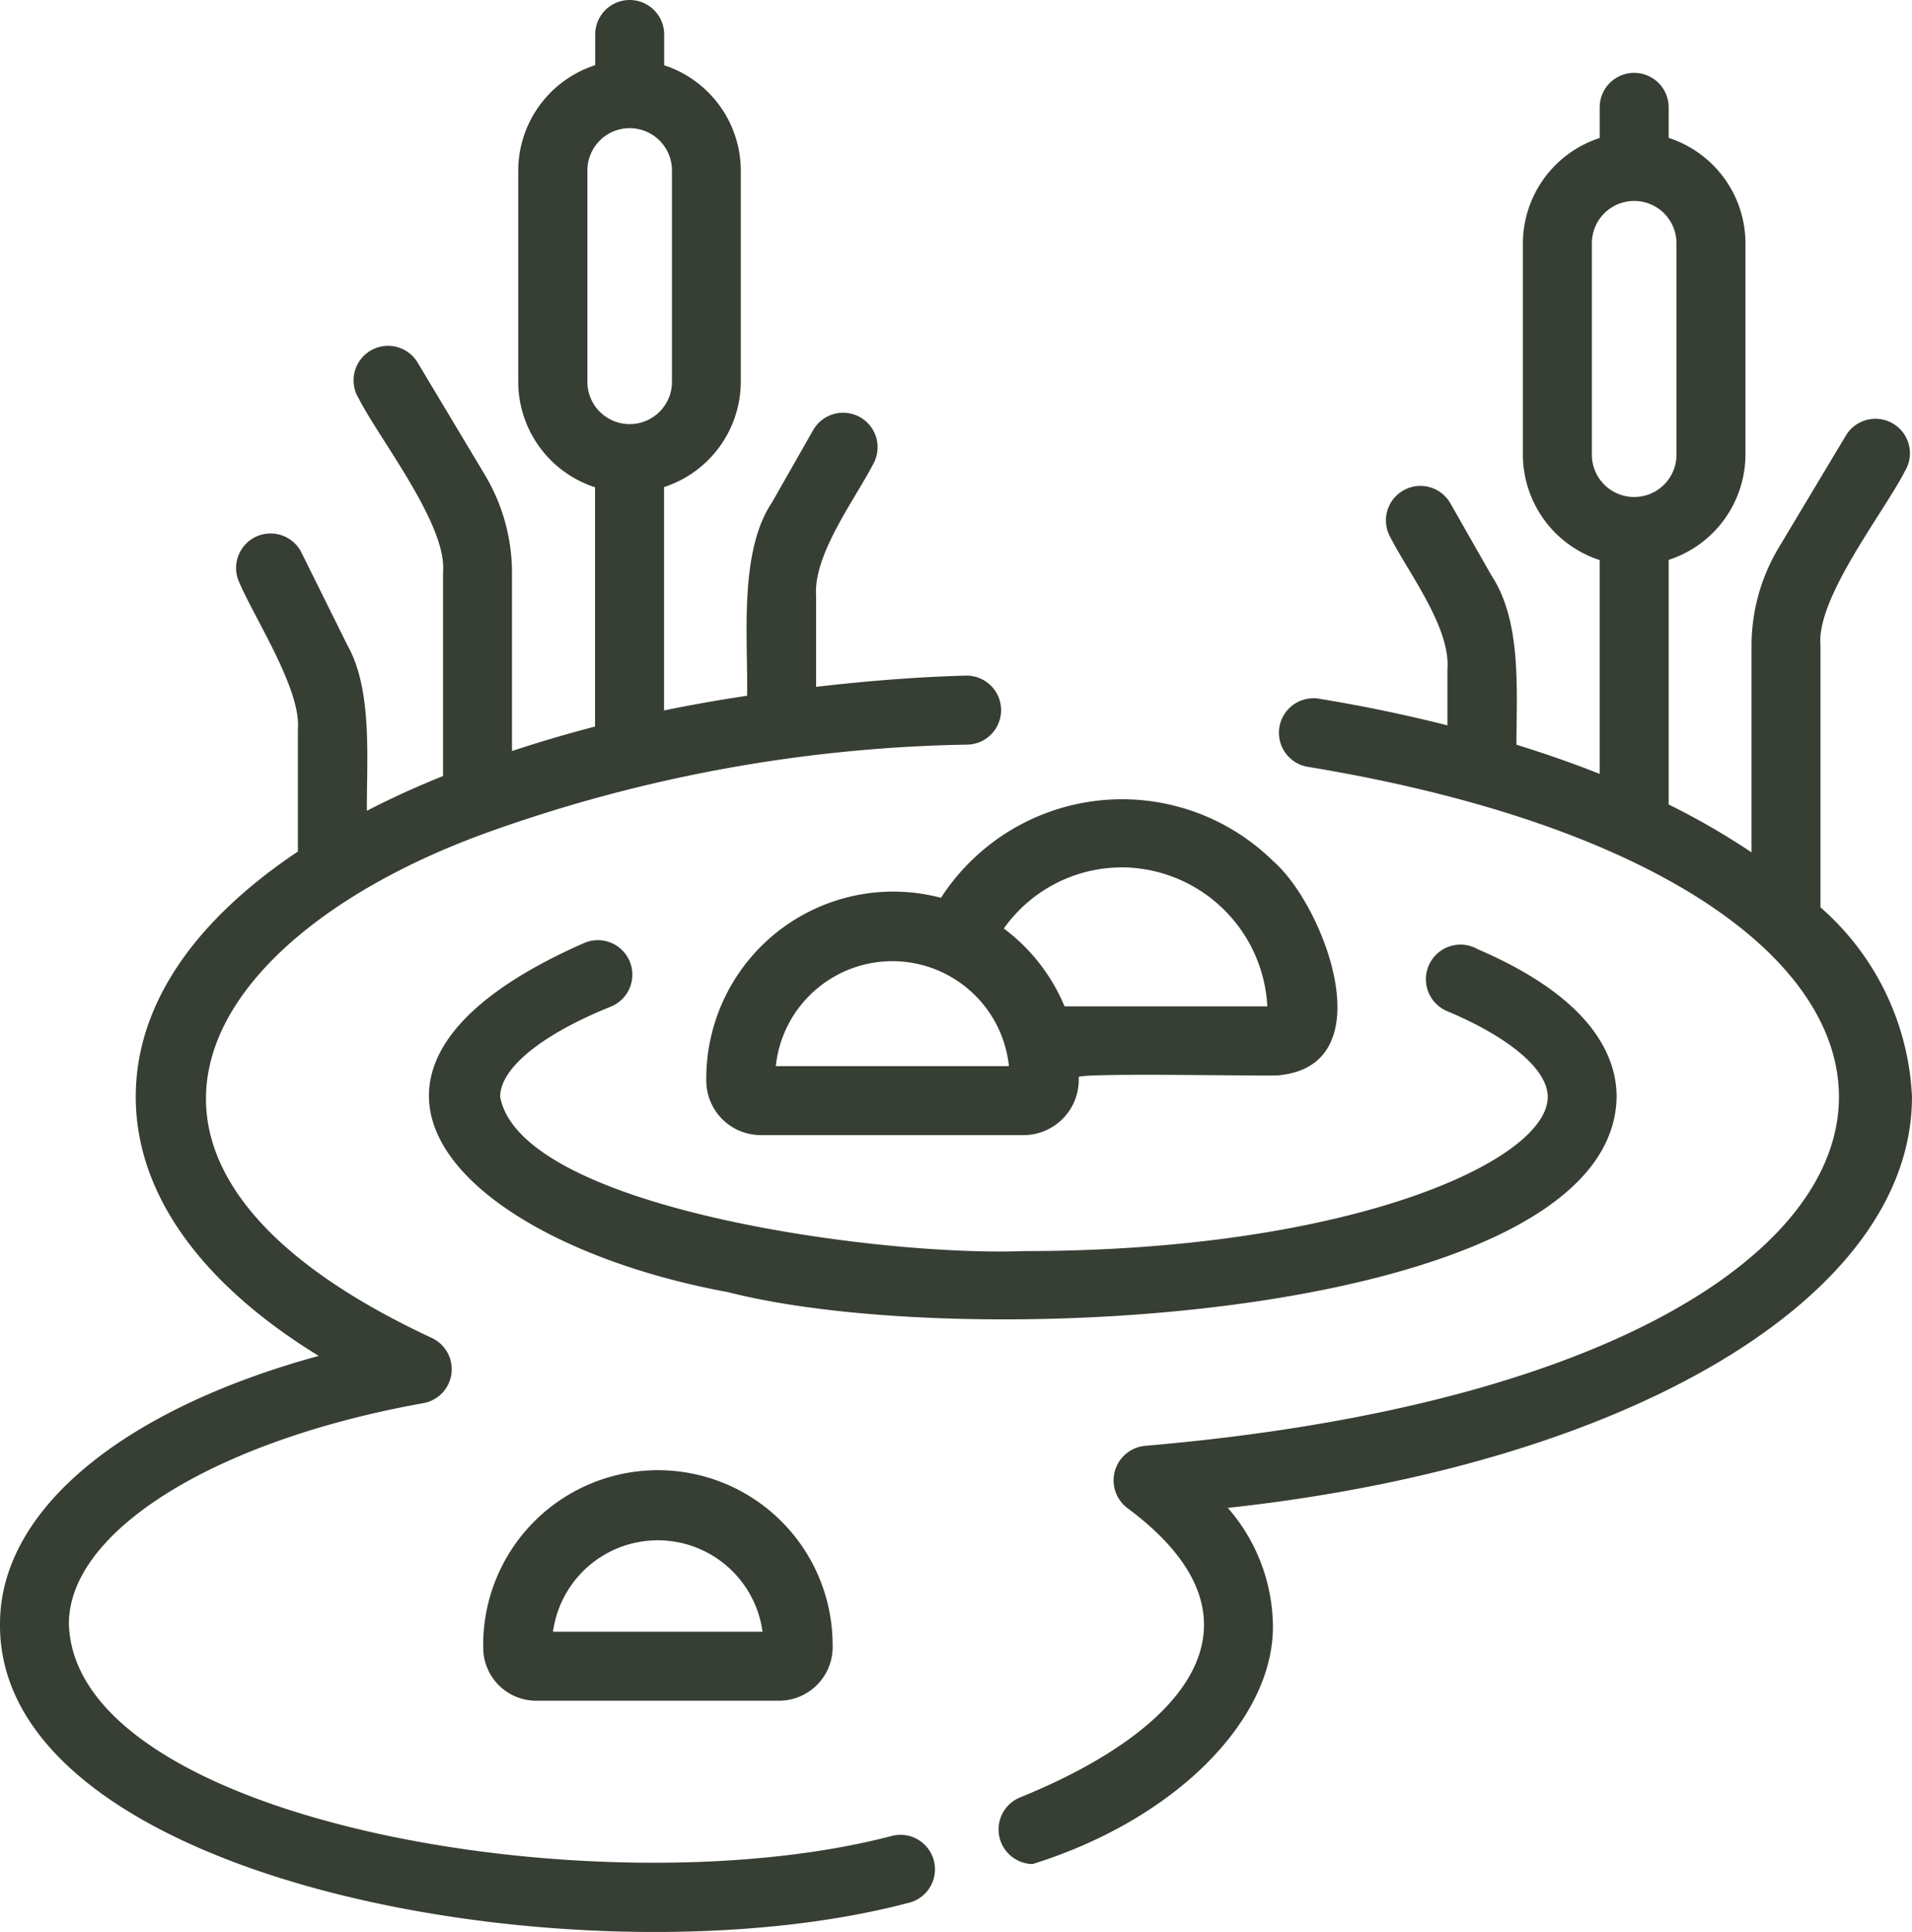
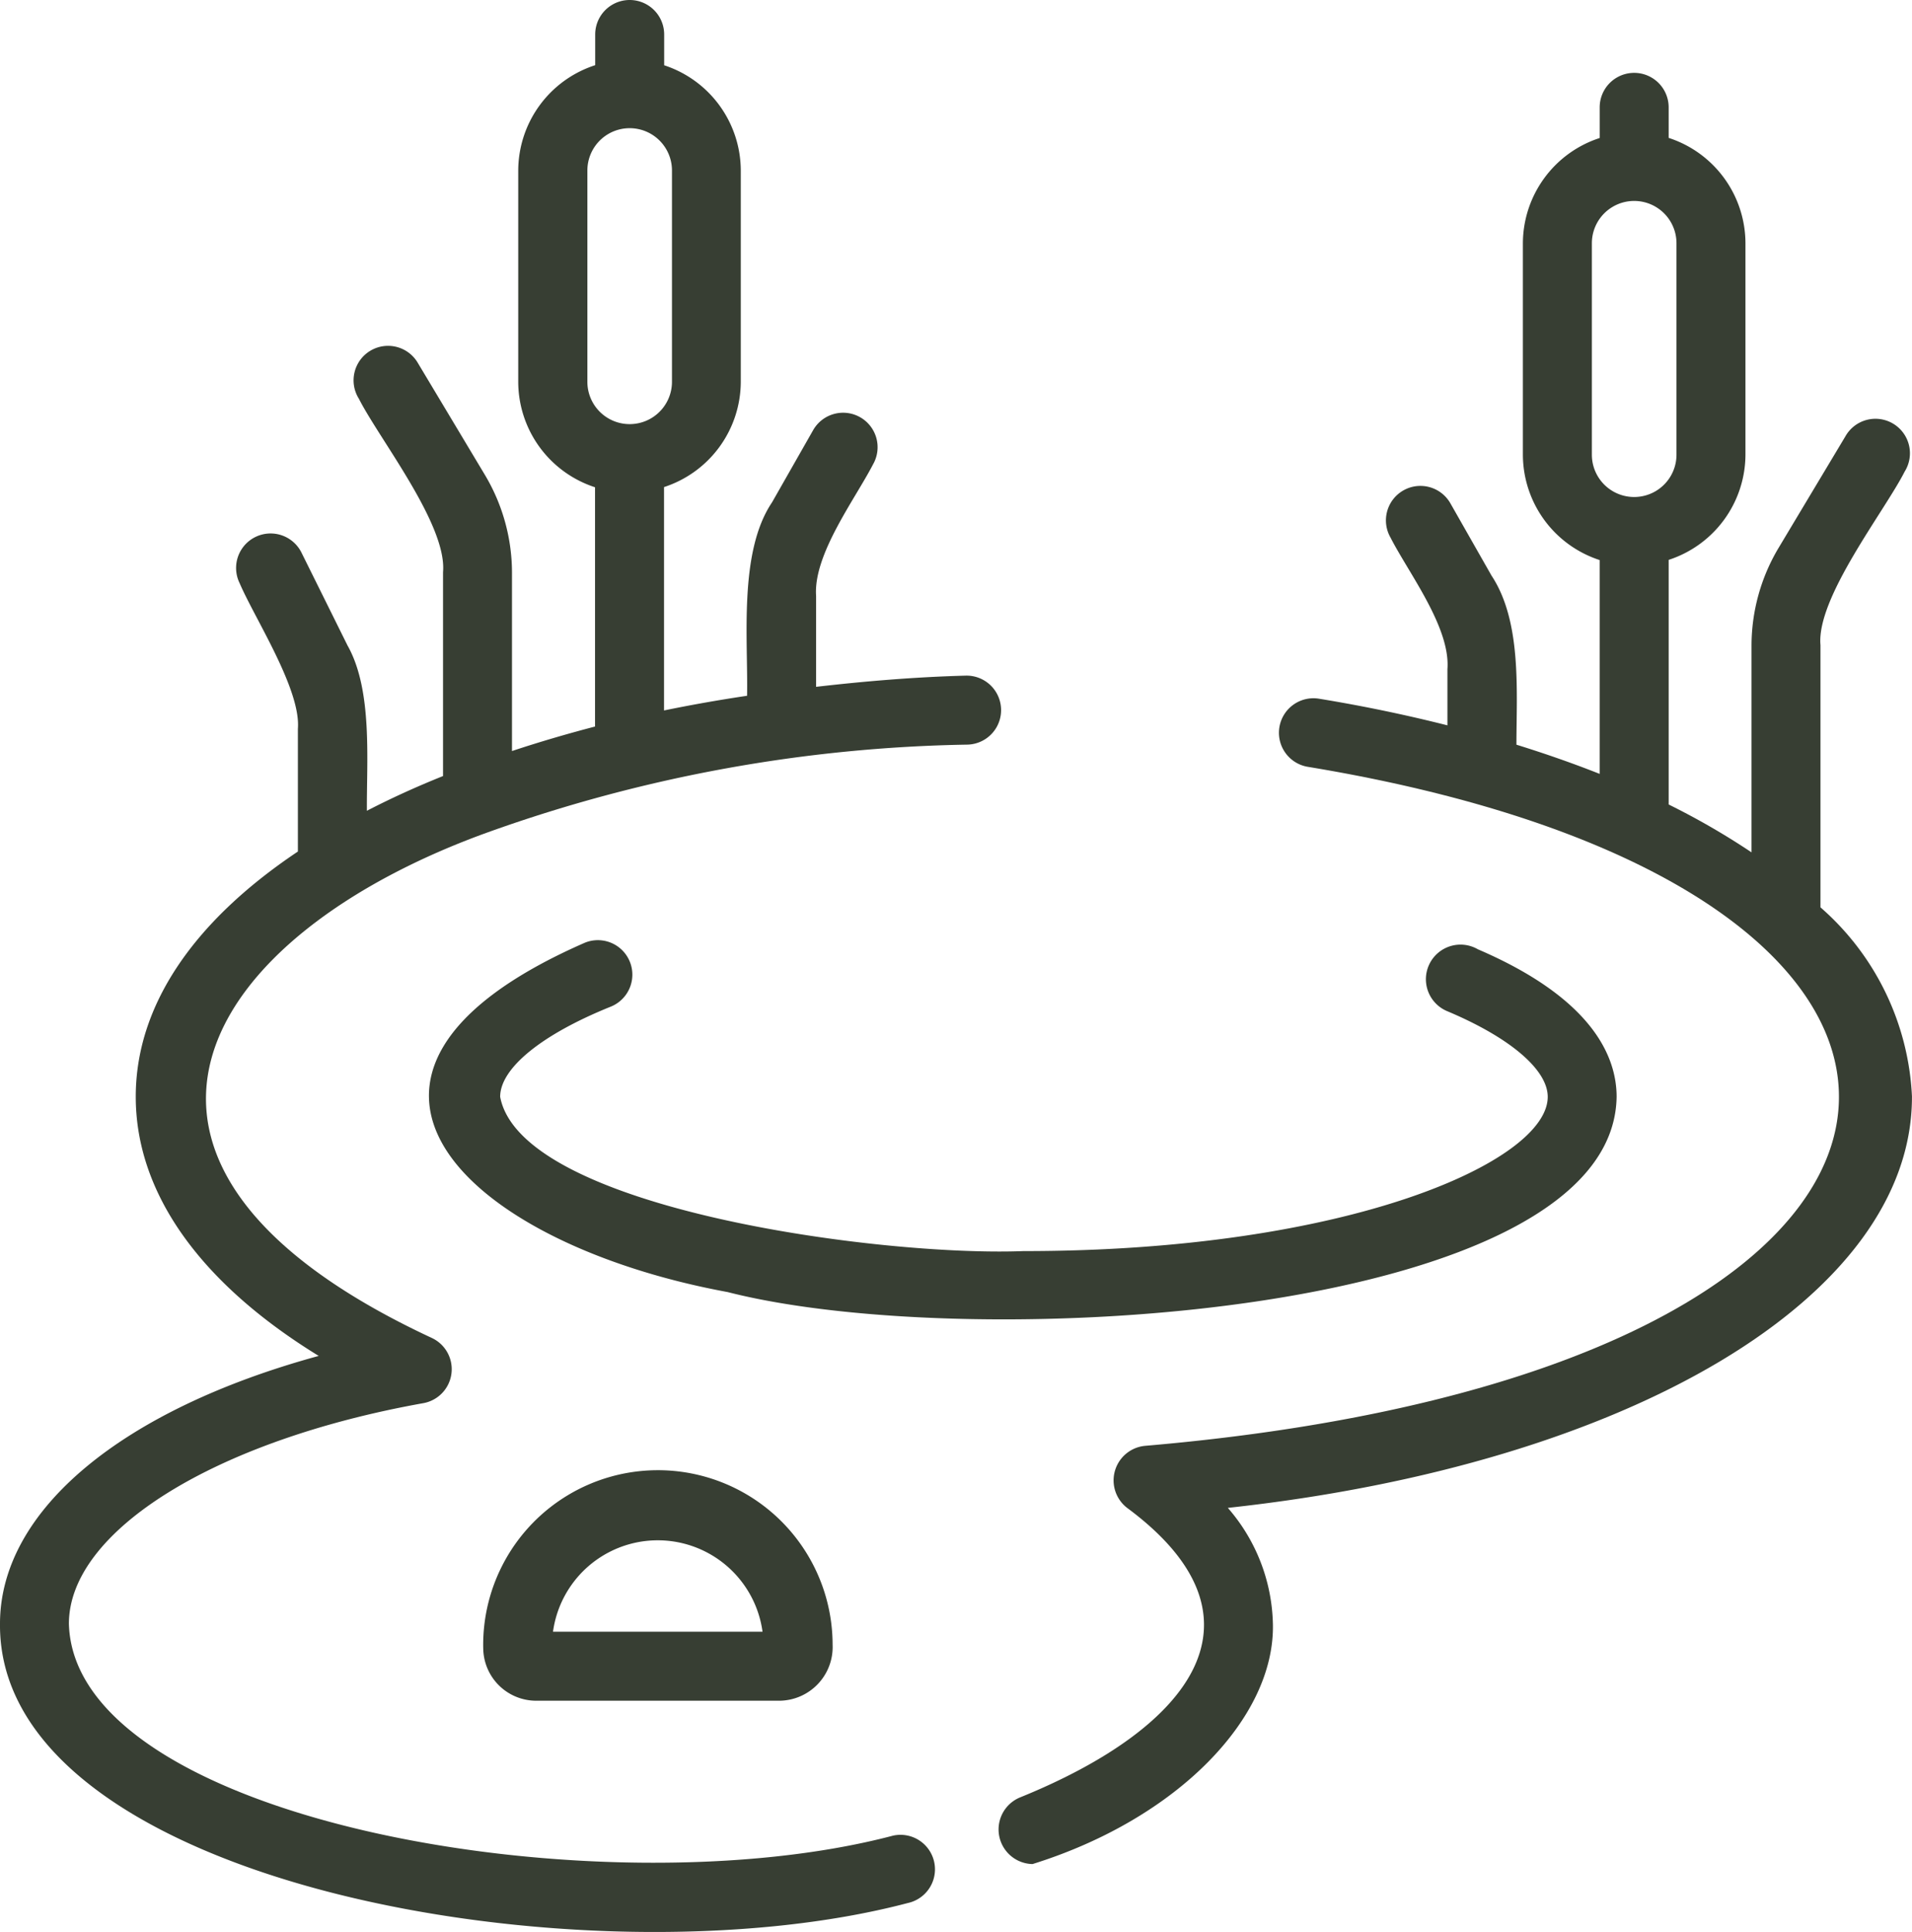
<svg xmlns="http://www.w3.org/2000/svg" width="81.662" height="82.51" viewBox="0 0 81.662 82.51">
  <g id="_004-pond-1" data-name="004-pond-1" transform="translate(-4.278 -3.98)">
    <path id="Tracciato_42" data-name="Tracciato 42" d="M42.421,82.376c-12.4,3.266-34.977-.576-35.2-9.05,0-3.951,6.224-7.825,15.136-9.42a1.473,1.473,0,0,0,.355-2.789c-16-7.453-9.9-17.2,2.514-21.631a63.789,63.789,0,0,1,20.375-3.705,1.473,1.473,0,1,0-.079-2.946c-2.159.058-4.293.236-6.388.478V29.434c-.126-1.77,1.659-4.127,2.43-5.619a1.473,1.473,0,1,0-2.561-1.456l-1.753,3.078c-1.429,2.126-1.018,5.826-1.064,8.258q-1.813.27-3.547.627V24.782a4.743,4.743,0,0,0,3.278-4.495V11.261a4.743,4.743,0,0,0-3.272-4.493V5.453a1.473,1.473,0,0,0-2.946,0V6.764a4.743,4.743,0,0,0-3.287,4.5v9.026a4.743,4.743,0,0,0,3.28,4.5V35.009q-1.841.48-3.547,1.046V28.417a8.163,8.163,0,0,0-1.144-4.134l-2.869-4.789a1.473,1.473,0,1,0-2.527,1.513c.877,1.732,3.776,5.385,3.595,7.409v8.707q-1.717.689-3.252,1.483c-.016-2.12.254-5.144-.826-7.057l-1.967-3.967a1.473,1.473,0,1,0-2.64,1.309c.64,1.5,2.622,4.533,2.486,6.215v5.241c-4.518,3.023-6.925,6.626-6.925,10.471,0,4.107,2.743,7.955,7.814,11.07C9.5,64.181,4.278,68.474,4.278,73.327c-.1,11.14,25.068,15.54,38.777,11.926a1.473,1.473,0,1,0-.634-2.877ZM29.365,11.261a1.806,1.806,0,1,1,3.613,0v9.026a1.806,1.806,0,0,1-3.613,0Z" fill="#373e33" />
    <path id="Tracciato_43" data-name="Tracciato 43" d="M72.246,49.82a11.427,11.427,0,0,0-3.908-8.088v-11.2c-.183-2.016,2.734-5.71,3.595-7.409a1.473,1.473,0,1,0-2.527-1.513l-2.875,4.8a8.157,8.157,0,0,0-1.138,4.124v8.849a31.212,31.212,0,0,0-3.539-2.044V26.892a4.743,4.743,0,0,0,3.28-4.5V13.37a4.743,4.743,0,0,0-3.28-4.5V7.566a1.473,1.473,0,1,0-2.946,0V8.875a4.743,4.743,0,0,0-3.28,4.5V22.4a4.743,4.743,0,0,0,3.279,4.5v9.132c-1.13-.447-2.318-.863-3.555-1.247,0-2.255.239-5.248-1.062-7.218l-1.754-3.082a1.473,1.473,0,1,0-2.561,1.456c.772,1.513,2.565,3.836,2.43,5.618v2.4c-1.756-.444-3.582-.826-5.463-1.134a1.474,1.474,0,1,0-.476,2.909c32.28,5.339,30.173,25.807-6.959,28.994a1.482,1.482,0,0,0-.772,2.659c6.289,4.662,2.833,9.353-4.59,12.36a1.479,1.479,0,0,0,.54,2.844c6.215-1.94,10.352-6.265,10.266-10.251a7.791,7.791,0,0,0-1.925-4.961c17.12-1.858,29.219-9,29.219-17.546ZM58.574,13.37a1.807,1.807,0,1,1,3.614,0V22.4a1.807,1.807,0,1,1-3.614,0Z" transform="translate(13.693 0.999)" fill="#373e33" />
    <path id="Tracciato_44" data-name="Tracciato 44" d="M42.136,44.519c-6.092.247-21.481-1.8-22.378-6.587,0-1.22,1.766-2.659,4.723-3.851a1.473,1.473,0,0,0-1.1-2.733c-12.764,5.583-5.216,12.837,6.091,14.922,10.558,2.7,37.83,1.028,37.97-8.339,0-1.717-1.034-4.2-5.926-6.3a1.478,1.478,0,1,0-1.3,2.647c2.682,1.129,4.284,2.5,4.284,3.655,0,2.75-8.507,6.587-22.361,6.587Z" transform="translate(5.882 12.891)" fill="#373e33" />
    <path id="Tracciato_45" data-name="Tracciato 45" d="M18.291,54.176a2.263,2.263,0,0,0,2.261,2.261h10.4a2.294,2.294,0,0,0,2.261-2.389,7.462,7.462,0,1,0-14.923.128Zm11.929-.685H21.271a4.516,4.516,0,0,1,8.949,0Z" transform="translate(6.626 20.177)" fill="#373e33" />
-     <path id="Tracciato_46" data-name="Tracciato 46" d="M34.781,31.365a7.985,7.985,0,0,0-10.022,7.809A2.328,2.328,0,0,0,27.085,41.5H38.338a2.362,2.362,0,0,0,2.327-2.464c-.2-.221,8.568-.033,8.559-.092,4.522-.446,1.918-7.257-.242-9.135a9.209,9.209,0,0,0-14.2,1.557Zm-7.053,7.189a5.006,5.006,0,0,1,9.957,0ZM42.5,30.064A6.26,6.26,0,0,1,48.72,36h-8.66a7.989,7.989,0,0,0-2.594-3.324,6.188,6.188,0,0,1,5.035-2.61Z" transform="translate(9.685 10.958)" fill="#373e33" />
  </g>
</svg>